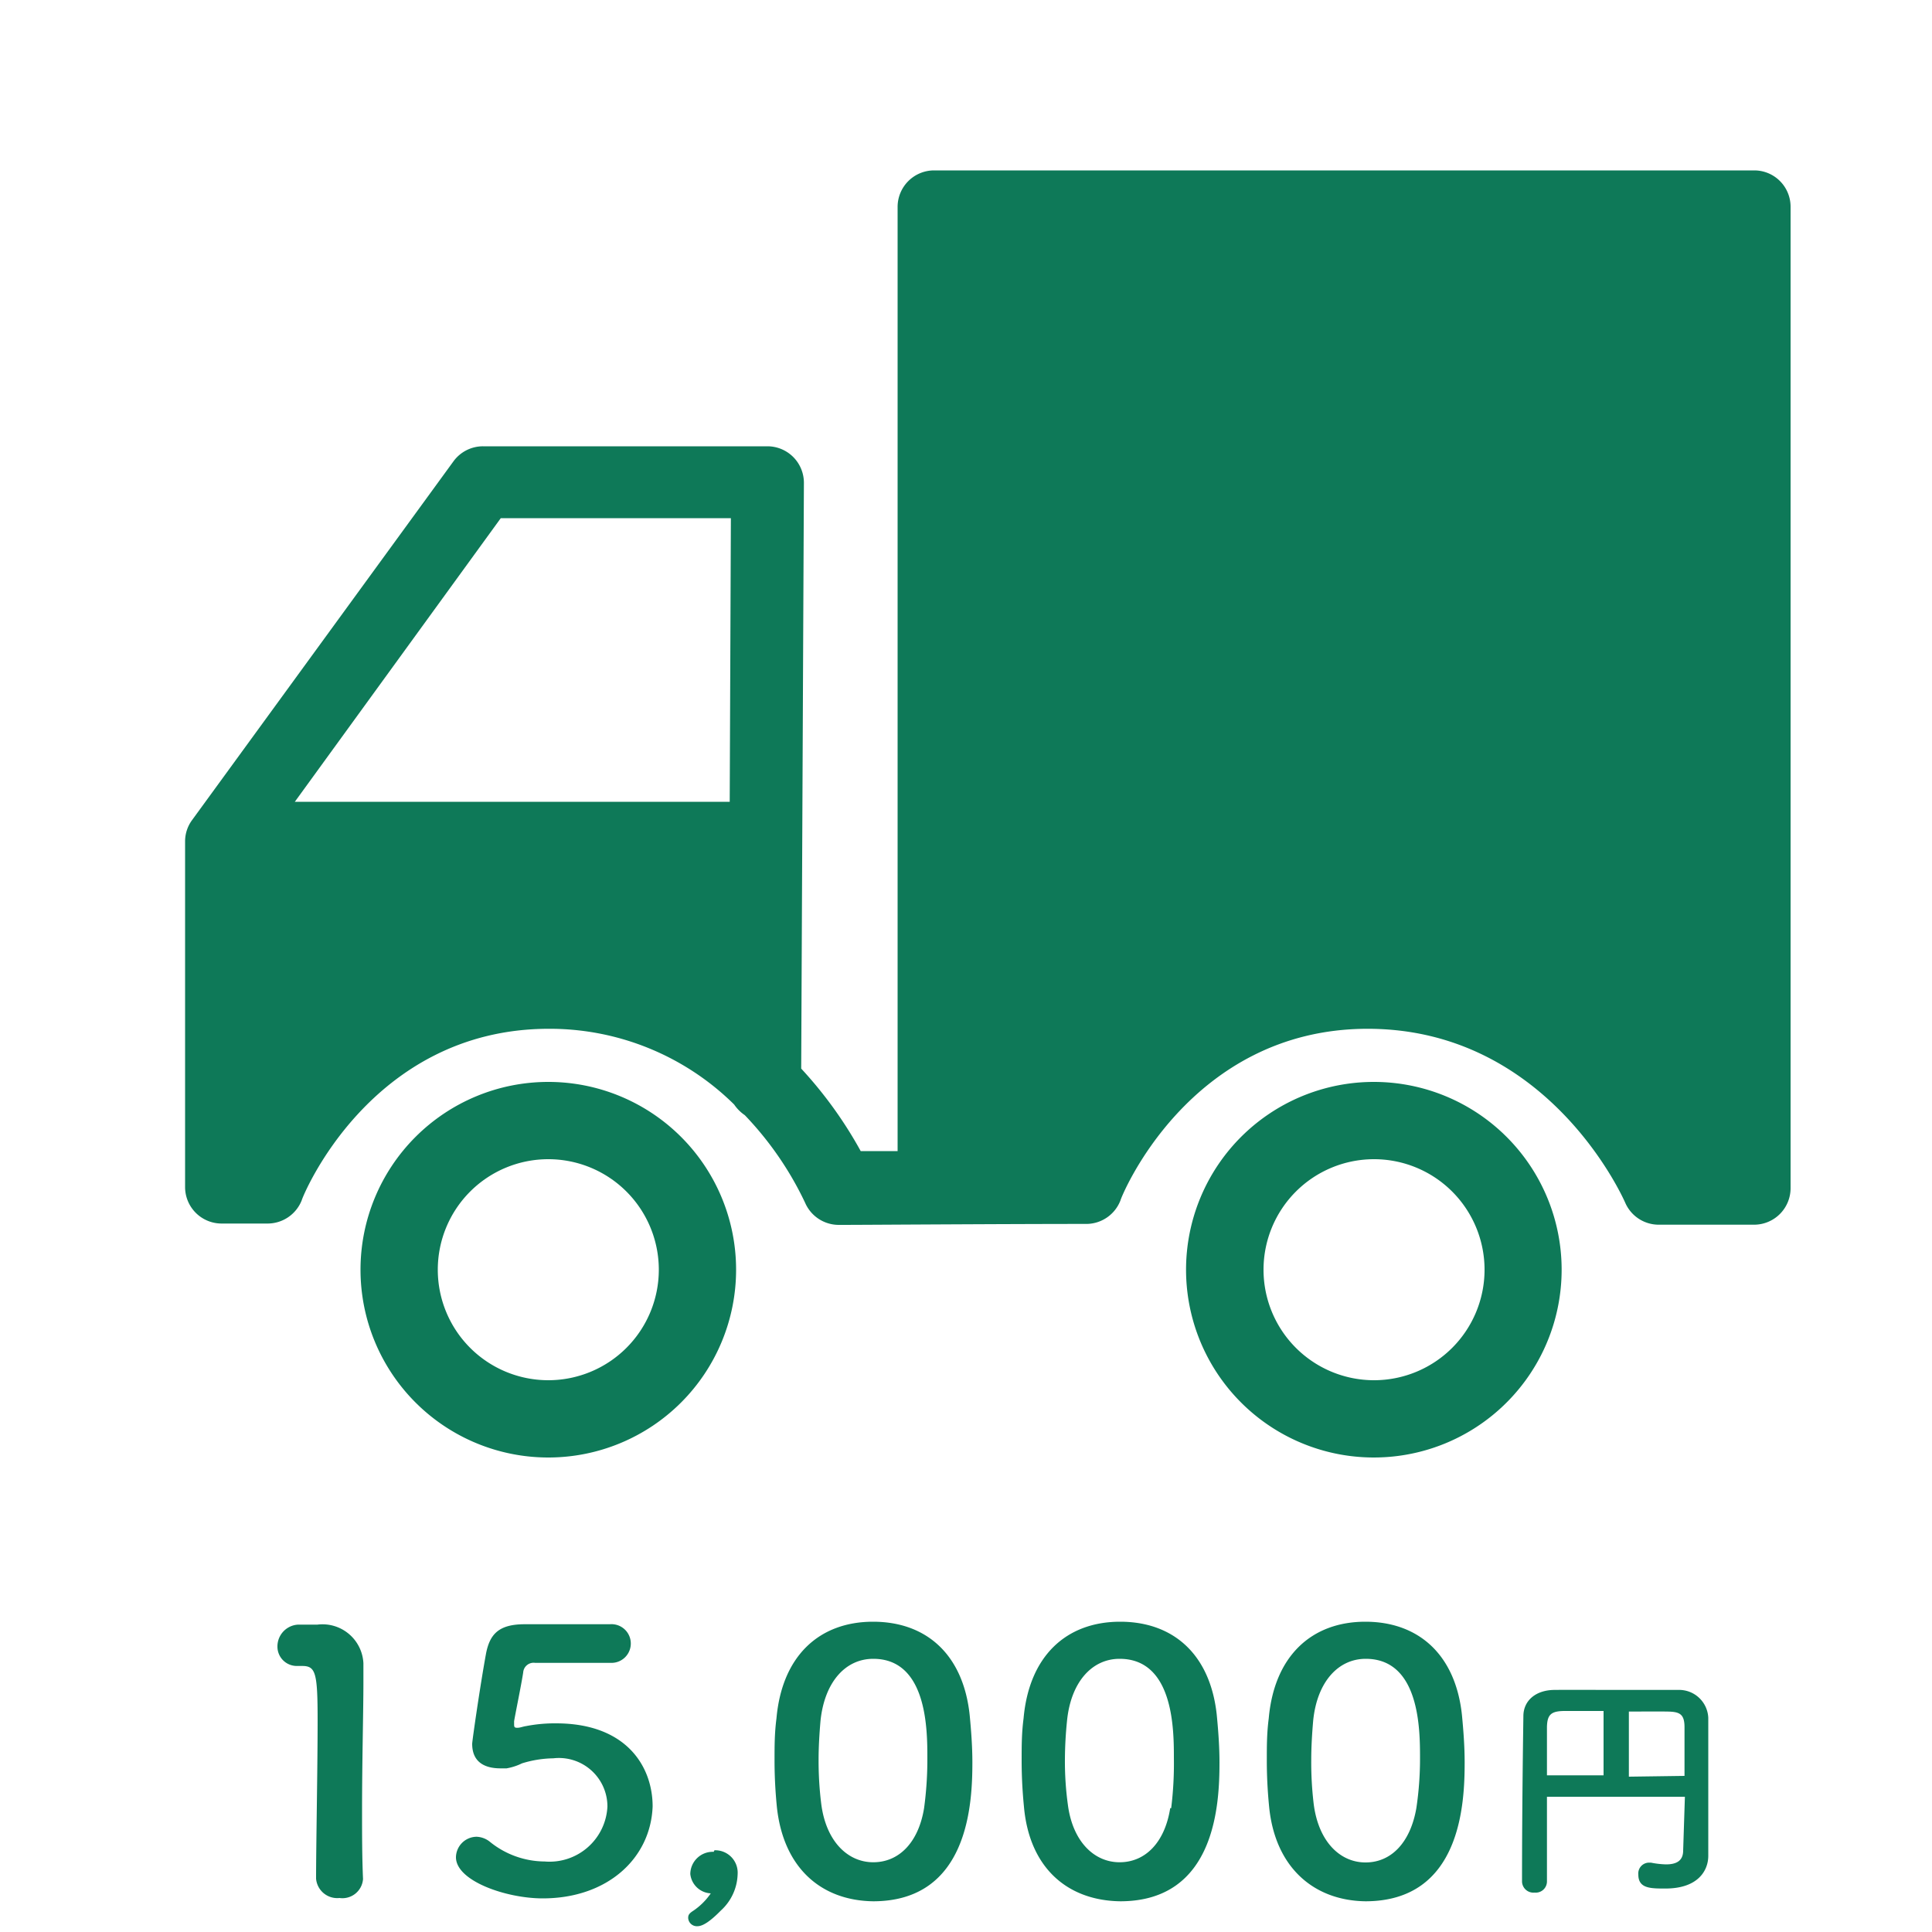
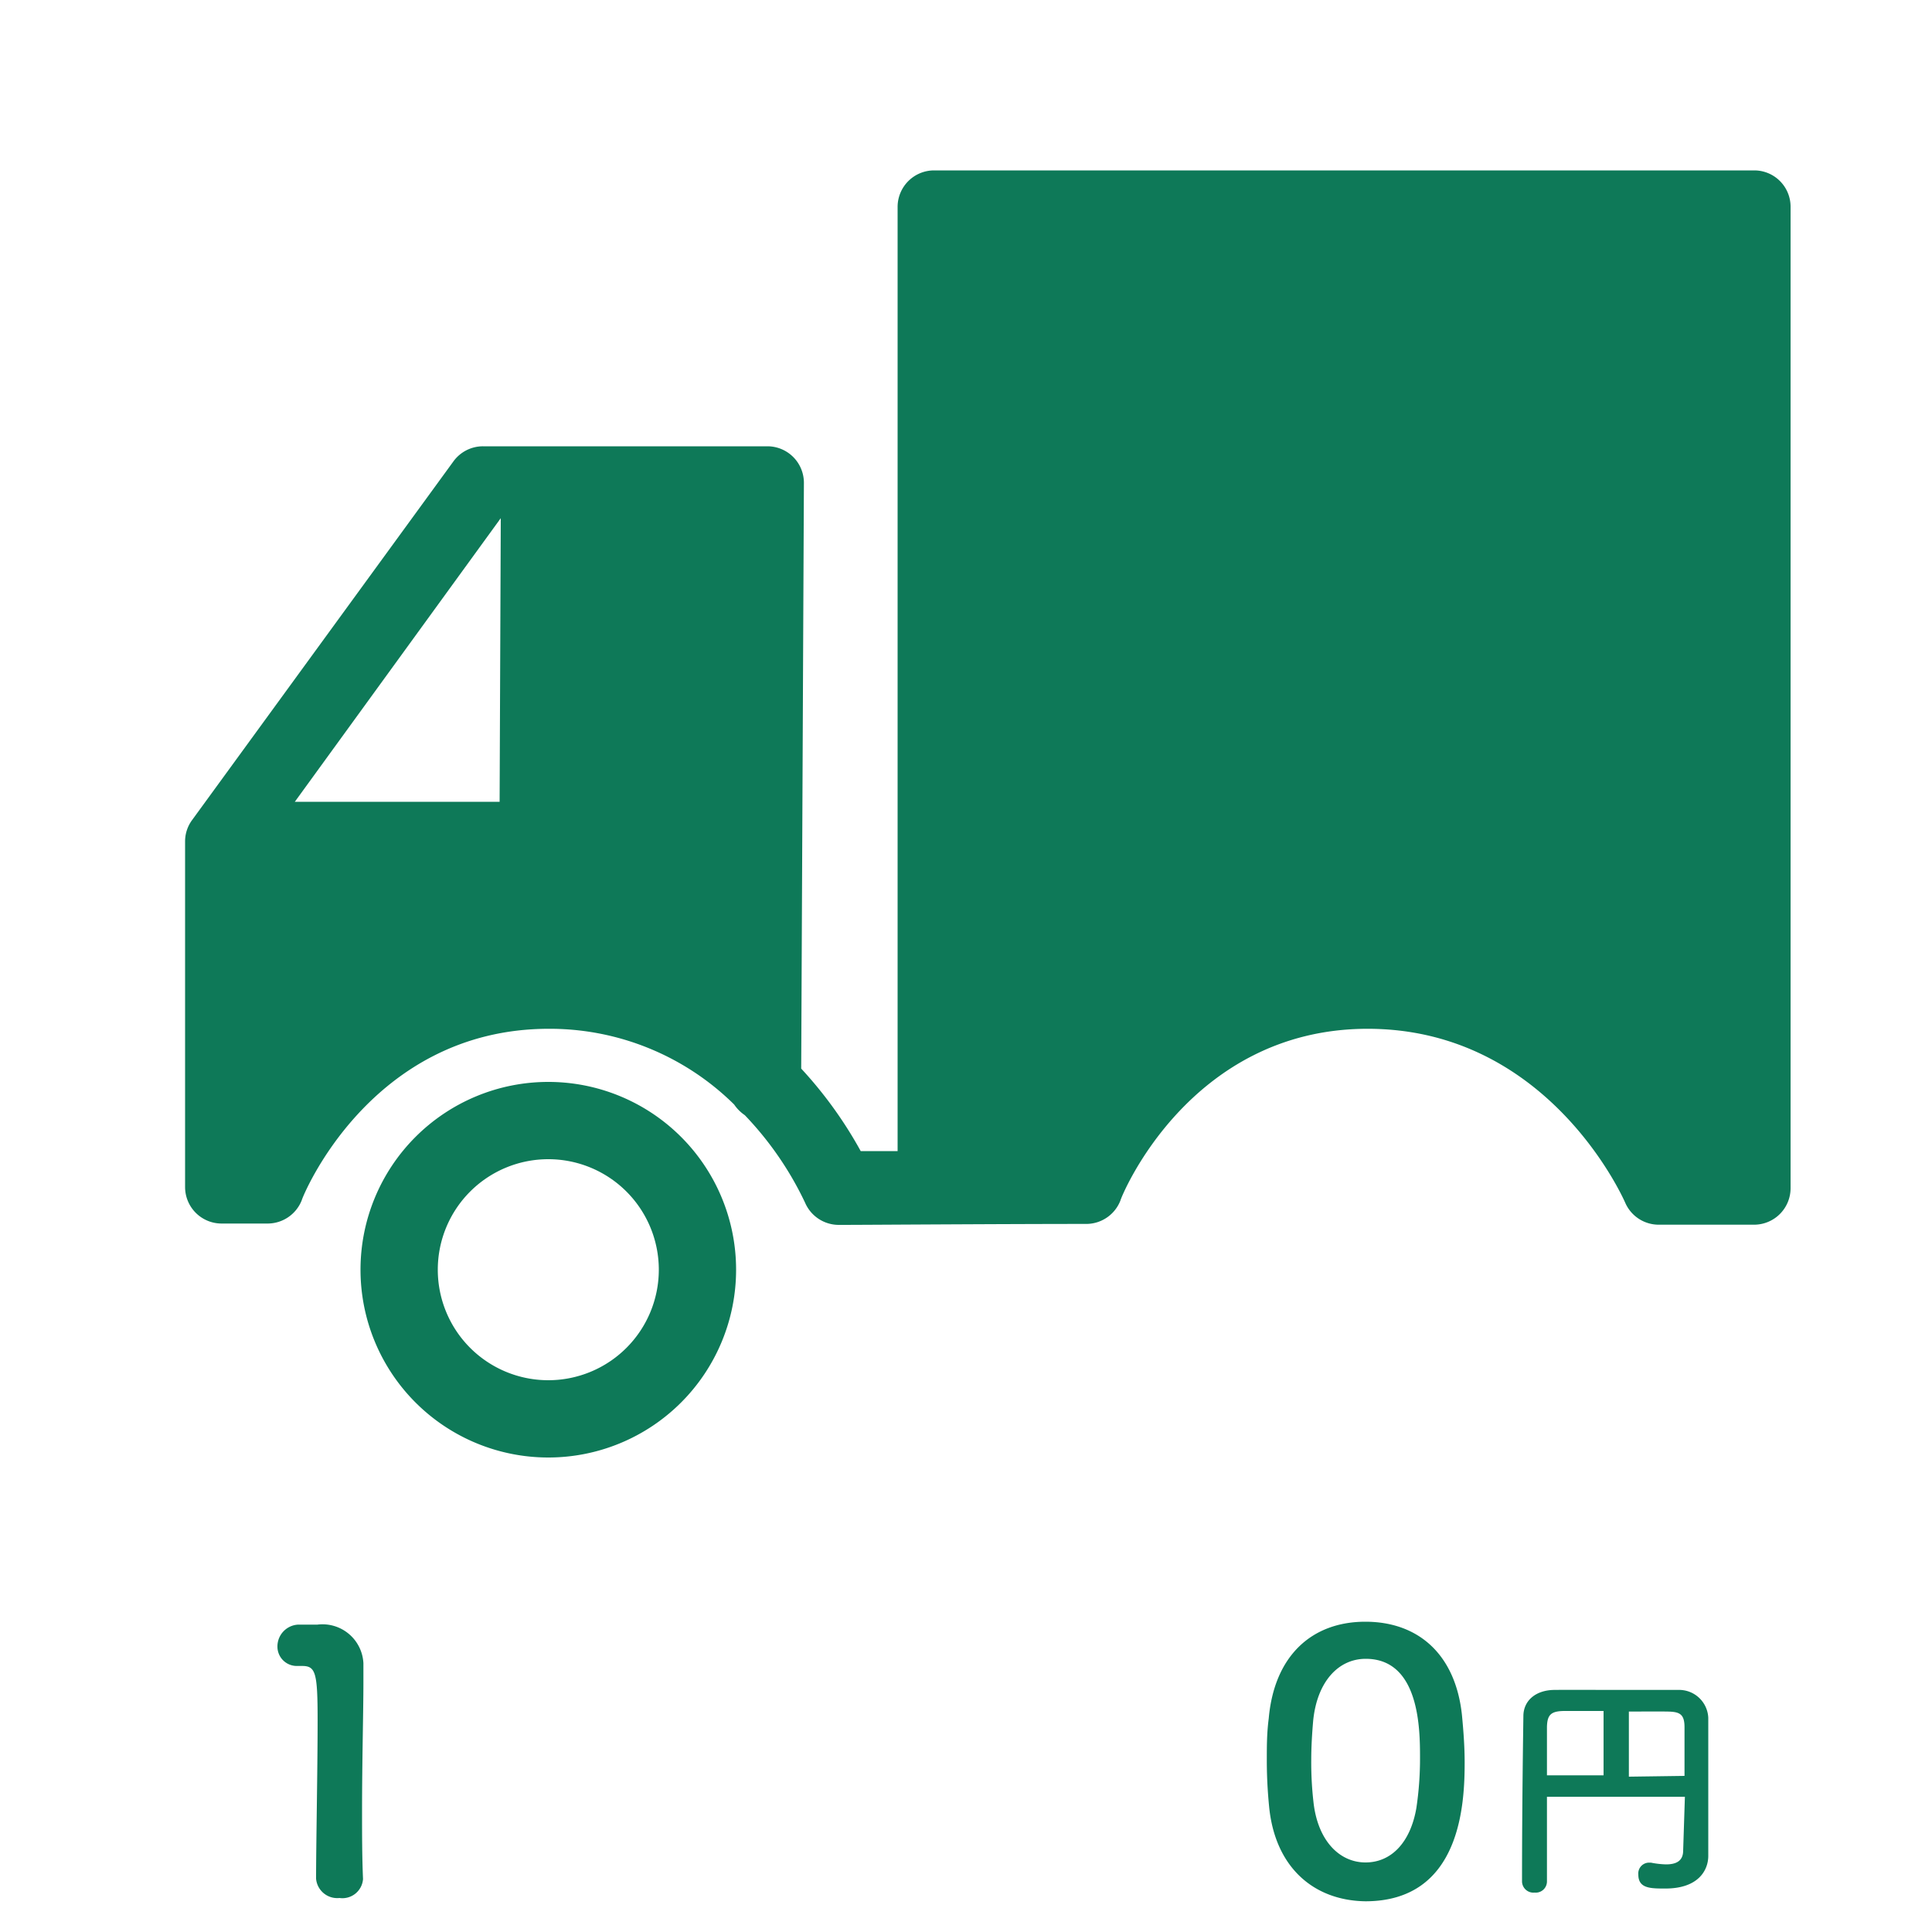
<svg xmlns="http://www.w3.org/2000/svg" id="書き出し" viewBox="0 0 100 100">
  <defs>
    <style>.cls-1{fill:#0e7958;}</style>
  </defs>
-   <path class="cls-1" d="M71.12,60a5.72,5.72,0,1,1-5.72,5.72A5.72,5.72,0,0,1,71.12,60m0-4a9.72,9.72,0,1,0,9.71,9.72A9.72,9.72,0,0,0,71.12,56Z" />
  <path class="cls-1" d="M28.38,60a5.72,5.72,0,1,1-5.72,5.72A5.72,5.72,0,0,1,28.38,60m0-4a9.72,9.72,0,1,0,9.72,9.72A9.72,9.72,0,0,0,28.38,56Z" />
-   <path class="cls-1" d="M36.94,95.85A1.16,1.16,0,0,0,35.73,97,1.12,1.12,0,0,0,36.79,98s0,0,0,0h0a3.42,3.42,0,0,1-.89.89c-.22.14-.28.22-.28.38a.45.45,0,0,0,.48.43c.28,0,.67-.26,1.21-.81a2.64,2.64,0,0,0,.87-1.89,1.16,1.16,0,0,0-1.2-1.23Z" />
-   <path class="cls-1" d="M90.82,8.82H48.35a1.89,1.89,0,0,0-1.89,1.88V59.58H44.55a21.59,21.59,0,0,0-3.08-4.27L41.61,25a1.89,1.89,0,0,0-1.88-1.9H25a1.89,1.89,0,0,0-1.53.78L9.94,42.45a1.86,1.86,0,0,0-.36,1.11V61.44a1.89,1.89,0,0,0,1.88,1.89h2.4a1.9,1.9,0,0,0,1.76-1.21c0-.09,3.51-8.87,12.79-8.87A13.58,13.58,0,0,1,38,57.17a2.06,2.06,0,0,0,.55.55,17.08,17.08,0,0,1,3.12,4.53A1.9,1.9,0,0,0,43.4,63.4l.24,0c.93,0,8.17-.05,12.62-.05A1.9,1.9,0,0,0,58,62.12c0-.09,3.51-8.87,12.79-8.87s13.17,8.64,13.33,9a1.89,1.89,0,0,0,1.73,1.14h4.95a1.89,1.89,0,0,0,1.88-1.89V10.7A1.88,1.88,0,0,0,90.82,8.82Zm-64.9,18H37.83l-.06,14.68H15.26Z" />
+   <path class="cls-1" d="M90.82,8.82H48.35a1.89,1.89,0,0,0-1.89,1.88V59.58H44.55a21.59,21.59,0,0,0-3.08-4.27L41.61,25a1.89,1.89,0,0,0-1.88-1.9H25a1.89,1.89,0,0,0-1.53.78L9.94,42.45a1.86,1.86,0,0,0-.36,1.11V61.44a1.89,1.89,0,0,0,1.88,1.89h2.4a1.9,1.9,0,0,0,1.76-1.21c0-.09,3.51-8.87,12.79-8.87A13.58,13.58,0,0,1,38,57.17a2.06,2.06,0,0,0,.55.55,17.08,17.08,0,0,1,3.12,4.53A1.9,1.9,0,0,0,43.4,63.4l.24,0c.93,0,8.17-.05,12.62-.05A1.9,1.9,0,0,0,58,62.12c0-.09,3.51-8.87,12.79-8.87s13.17,8.64,13.33,9a1.89,1.89,0,0,0,1.73,1.14h4.95a1.89,1.89,0,0,0,1.88-1.89V10.7A1.88,1.88,0,0,0,90.82,8.82Zm-64.9,18l-.06,14.68H15.26Z" />
  <path class="cls-1" d="M87.21,93H80.07v1.26c0,1,0,2.08,0,3.14h0a.58.58,0,0,1-.64.56.59.59,0,0,1-.65-.56c0-4.07.06-7.8.07-8.59s.64-1.33,1.6-1.34,2.06,0,3.17,0,2.24,0,3.25,0a1.51,1.51,0,0,1,1.55,1.44c0,1.86,0,3.94,0,5.37l0,1.78v0c0,.74-.51,1.69-2.22,1.69-.77,0-1.4,0-1.4-.72a.56.56,0,0,1,.54-.62h.11a4.56,4.56,0,0,0,.78.09c.51,0,.89-.16.89-.72ZM83,88.56c-.73,0-1.41,0-2,0-.72,0-.91.19-.93.81,0,.79,0,1.64,0,2.52H83Zm4.19,3.36c0-.93,0-1.83,0-2.52s-.26-.8-.88-.81-1.31,0-2,0v3.37Z" />
  <path class="cls-1" d="M17.57,98.24a1.1,1.1,0,0,1-1.21-1c0-1.74.08-5.72.08-8.19s-.1-2.82-.8-2.82h-.28a1,1,0,0,1-1-1,1.13,1.13,0,0,1,1.07-1.14c.41,0,.57,0,1,0a2.12,2.12,0,0,1,2.38,2c0,.25,0,.58,0,1,0,1.5-.07,4-.07,6.67,0,1.16,0,2.34.05,3.5v0A1.07,1.07,0,0,1,17.57,98.24Z" />
-   <path class="cls-1" d="M28.09,98.26c-1.89,0-4.49-.9-4.49-2.13a1.08,1.08,0,0,1,1.07-1.06,1.17,1.17,0,0,1,.71.28,4.54,4.54,0,0,0,2.81,1,3,3,0,0,0,3.25-2.84,2.51,2.51,0,0,0-2.8-2.5,5.72,5.72,0,0,0-1.62.26,3,3,0,0,1-.8.26l-.31,0c-.9,0-1.47-.38-1.47-1.27,0-.15.41-3,.72-4.69.2-1,.67-1.5,2-1.5h.15c.59,0,.9,0,4.26,0a1,1,0,0,1,1.08,1,1,1,0,0,1-1,1l-3.95,0a.54.54,0,0,0-.62.5c-.1.65-.41,2.15-.47,2.52v.13c0,.15,0,.21.16.21s.27-.06.47-.09a7.78,7.78,0,0,1,1.54-.14c3.67,0,5,2.26,5,4.3C33.68,96.19,31.44,98.26,28.09,98.26Z" />
-   <path class="cls-1" d="M40.21,93.52c-.08-.81-.12-1.59-.12-2.38s0-1.43.1-2.2c.29-3.25,2.23-5,5-5s4.67,1.71,5,4.83c.08.83.14,1.65.14,2.45,0,2.11-.19,7.19-5.14,7.19C42.48,98.37,40.54,96.66,40.21,93.52Zm7.62.07A18.62,18.62,0,0,0,48,91c0-1.44,0-5.14-2.8-5.14-1.44,0-2.52,1.2-2.73,3.2-.06.69-.1,1.38-.1,2a18,18,0,0,0,.14,2.33c.25,1.91,1.36,3,2.69,3S47.54,95.37,47.83,93.59Z" />
-   <path class="cls-1" d="M53,93.52c-.08-.81-.12-1.59-.12-2.38s0-1.43.1-2.2c.29-3.25,2.23-5,5-5s4.67,1.71,5,4.83c.08.83.14,1.65.14,2.45,0,2.11-.18,7.19-5.14,7.19C55.23,98.37,53.28,96.66,53,93.52Zm7.62.07A18.6,18.6,0,0,0,60.76,91c0-1.44,0-5.14-2.81-5.14-1.43,0-2.52,1.2-2.72,3.2a20.42,20.42,0,0,0-.11,2,16.38,16.38,0,0,0,.15,2.33c.24,1.91,1.35,3,2.68,3S60.29,95.37,60.57,93.59Z" />
  <path class="cls-1" d="M65.69,93.52c-.08-.81-.12-1.59-.12-2.38s0-1.43.1-2.2c.29-3.25,2.24-5,5-5s4.67,1.71,5,4.83c.08.83.14,1.65.14,2.45,0,2.11-.18,7.19-5.14,7.19C68,98.37,66,96.66,65.69,93.52Zm7.62.07A17.23,17.23,0,0,0,73.5,91c0-1.44,0-5.14-2.81-5.14-1.43,0-2.52,1.2-2.72,3.2-.06.69-.1,1.38-.1,2A18,18,0,0,0,68,93.4c.25,1.91,1.35,3,2.68,3S73,95.37,73.31,93.59Z" />
</svg>